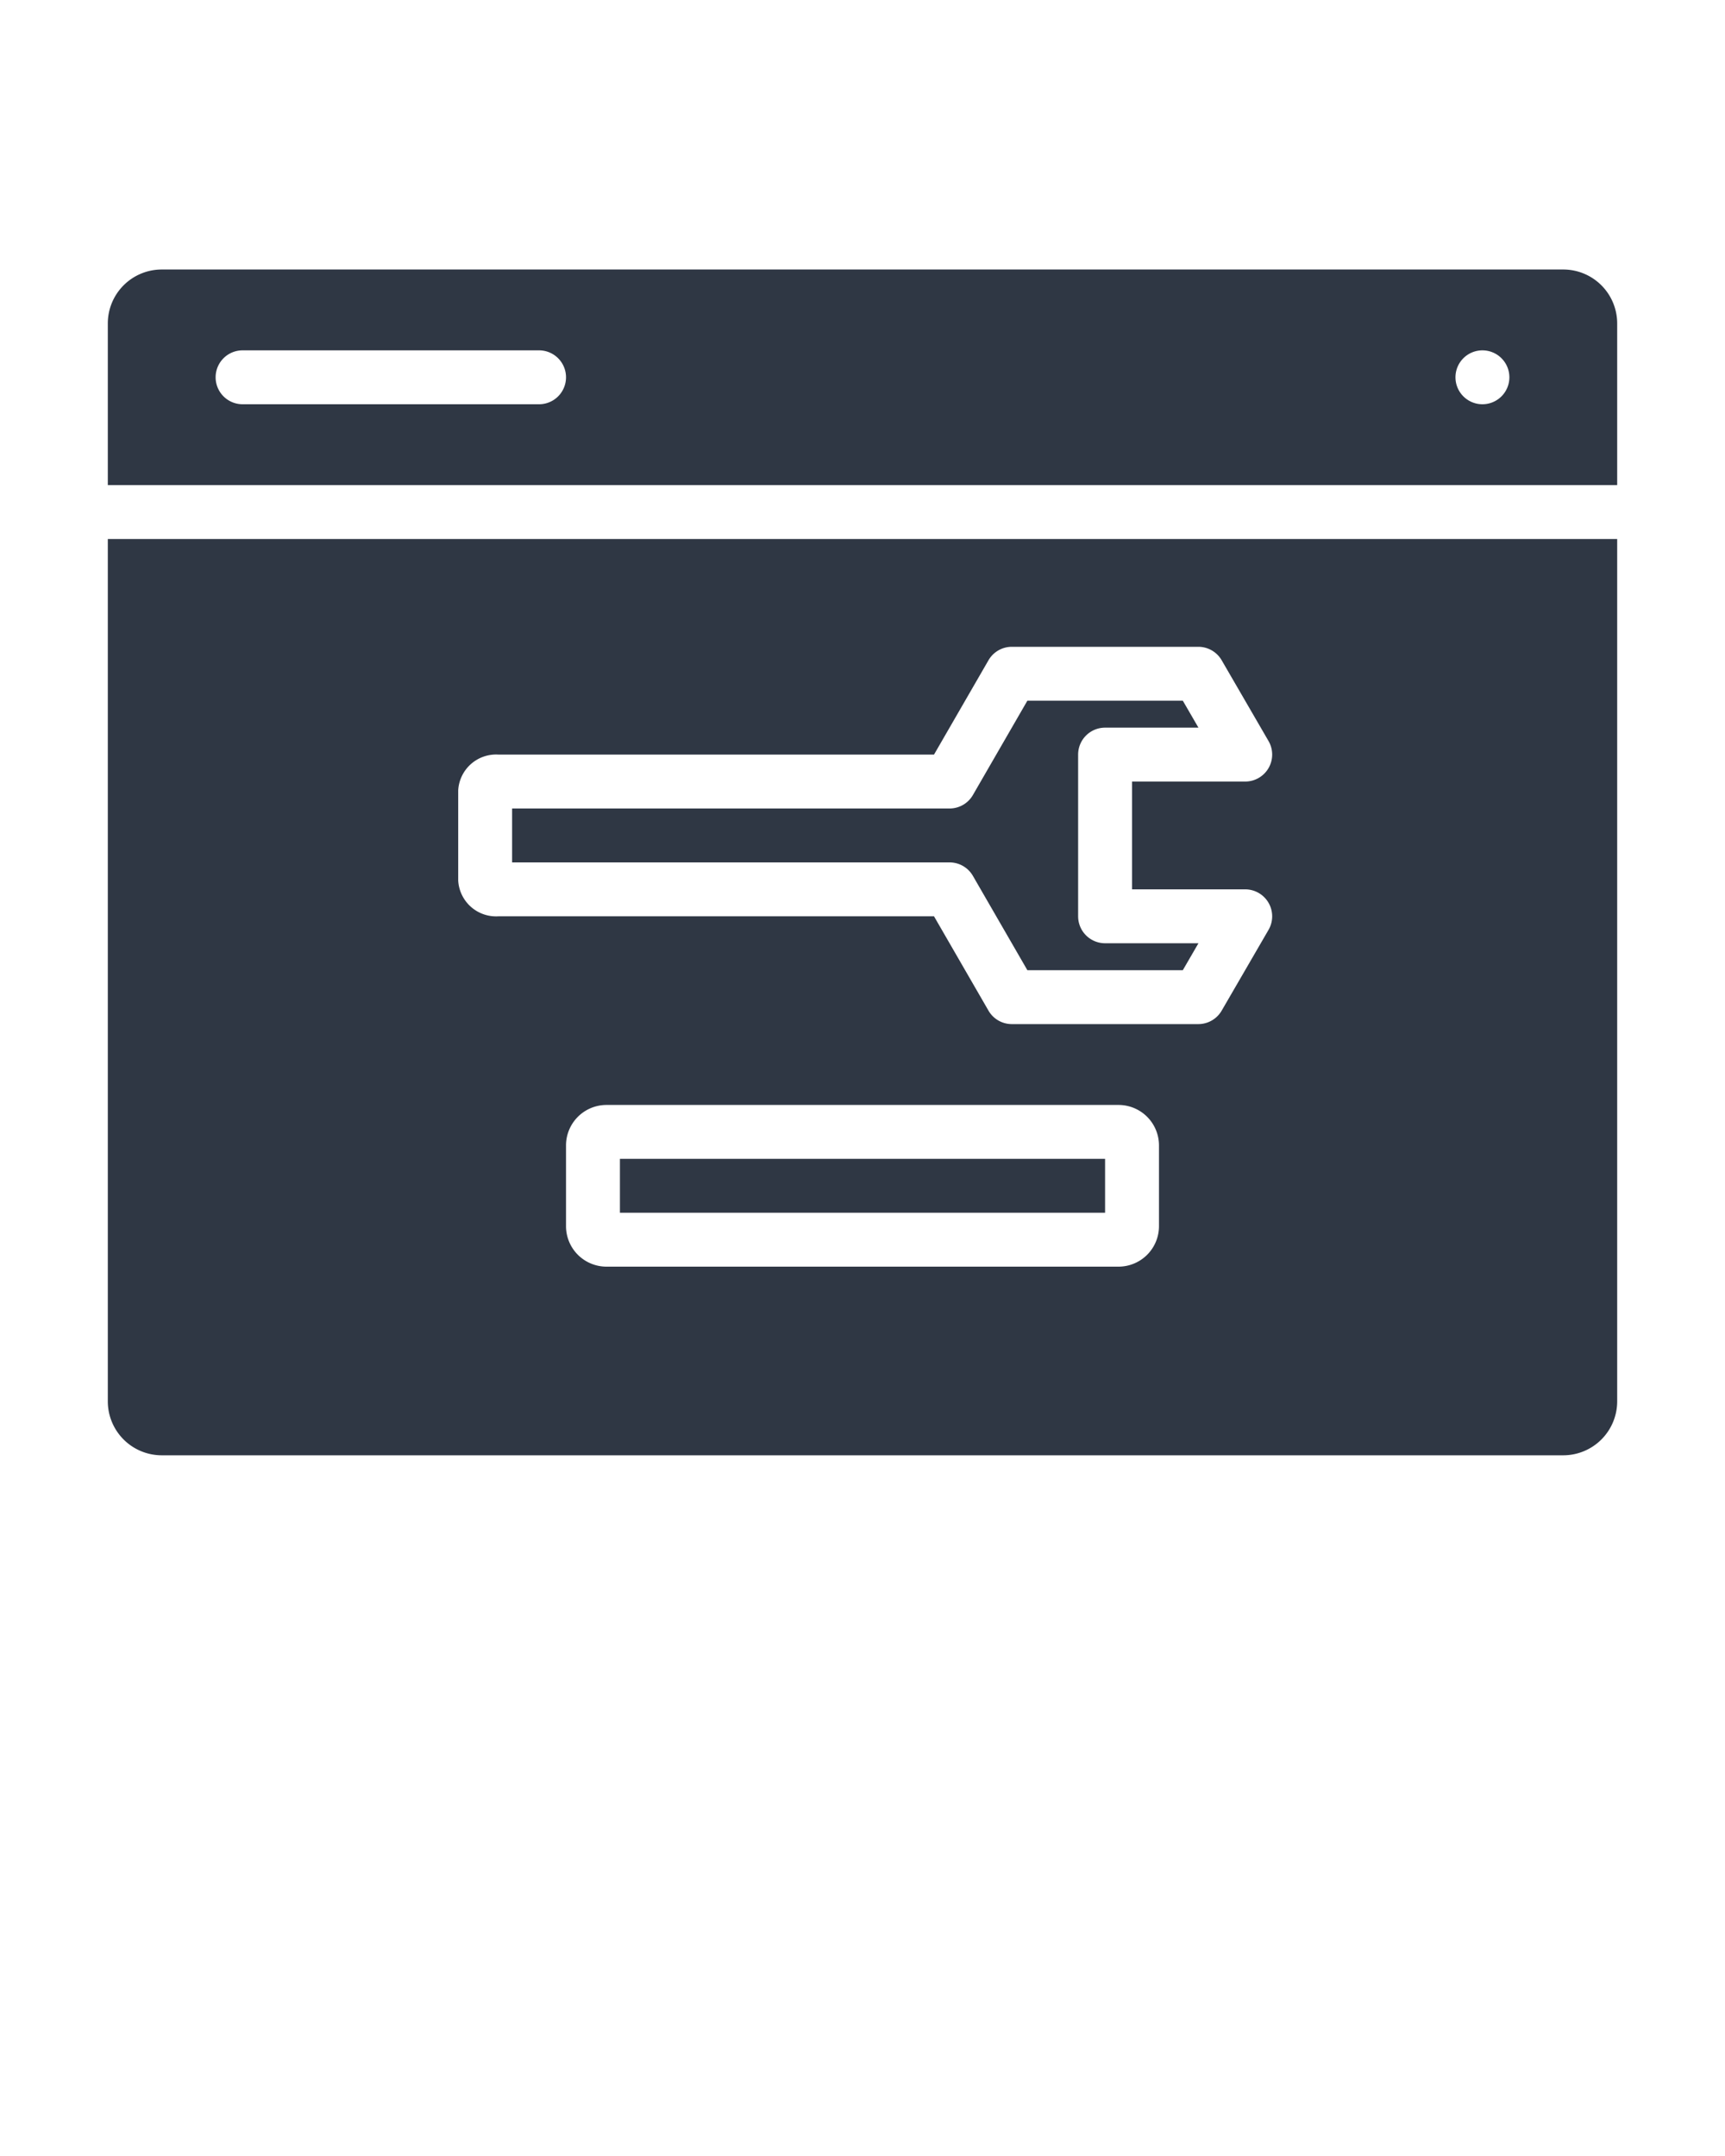
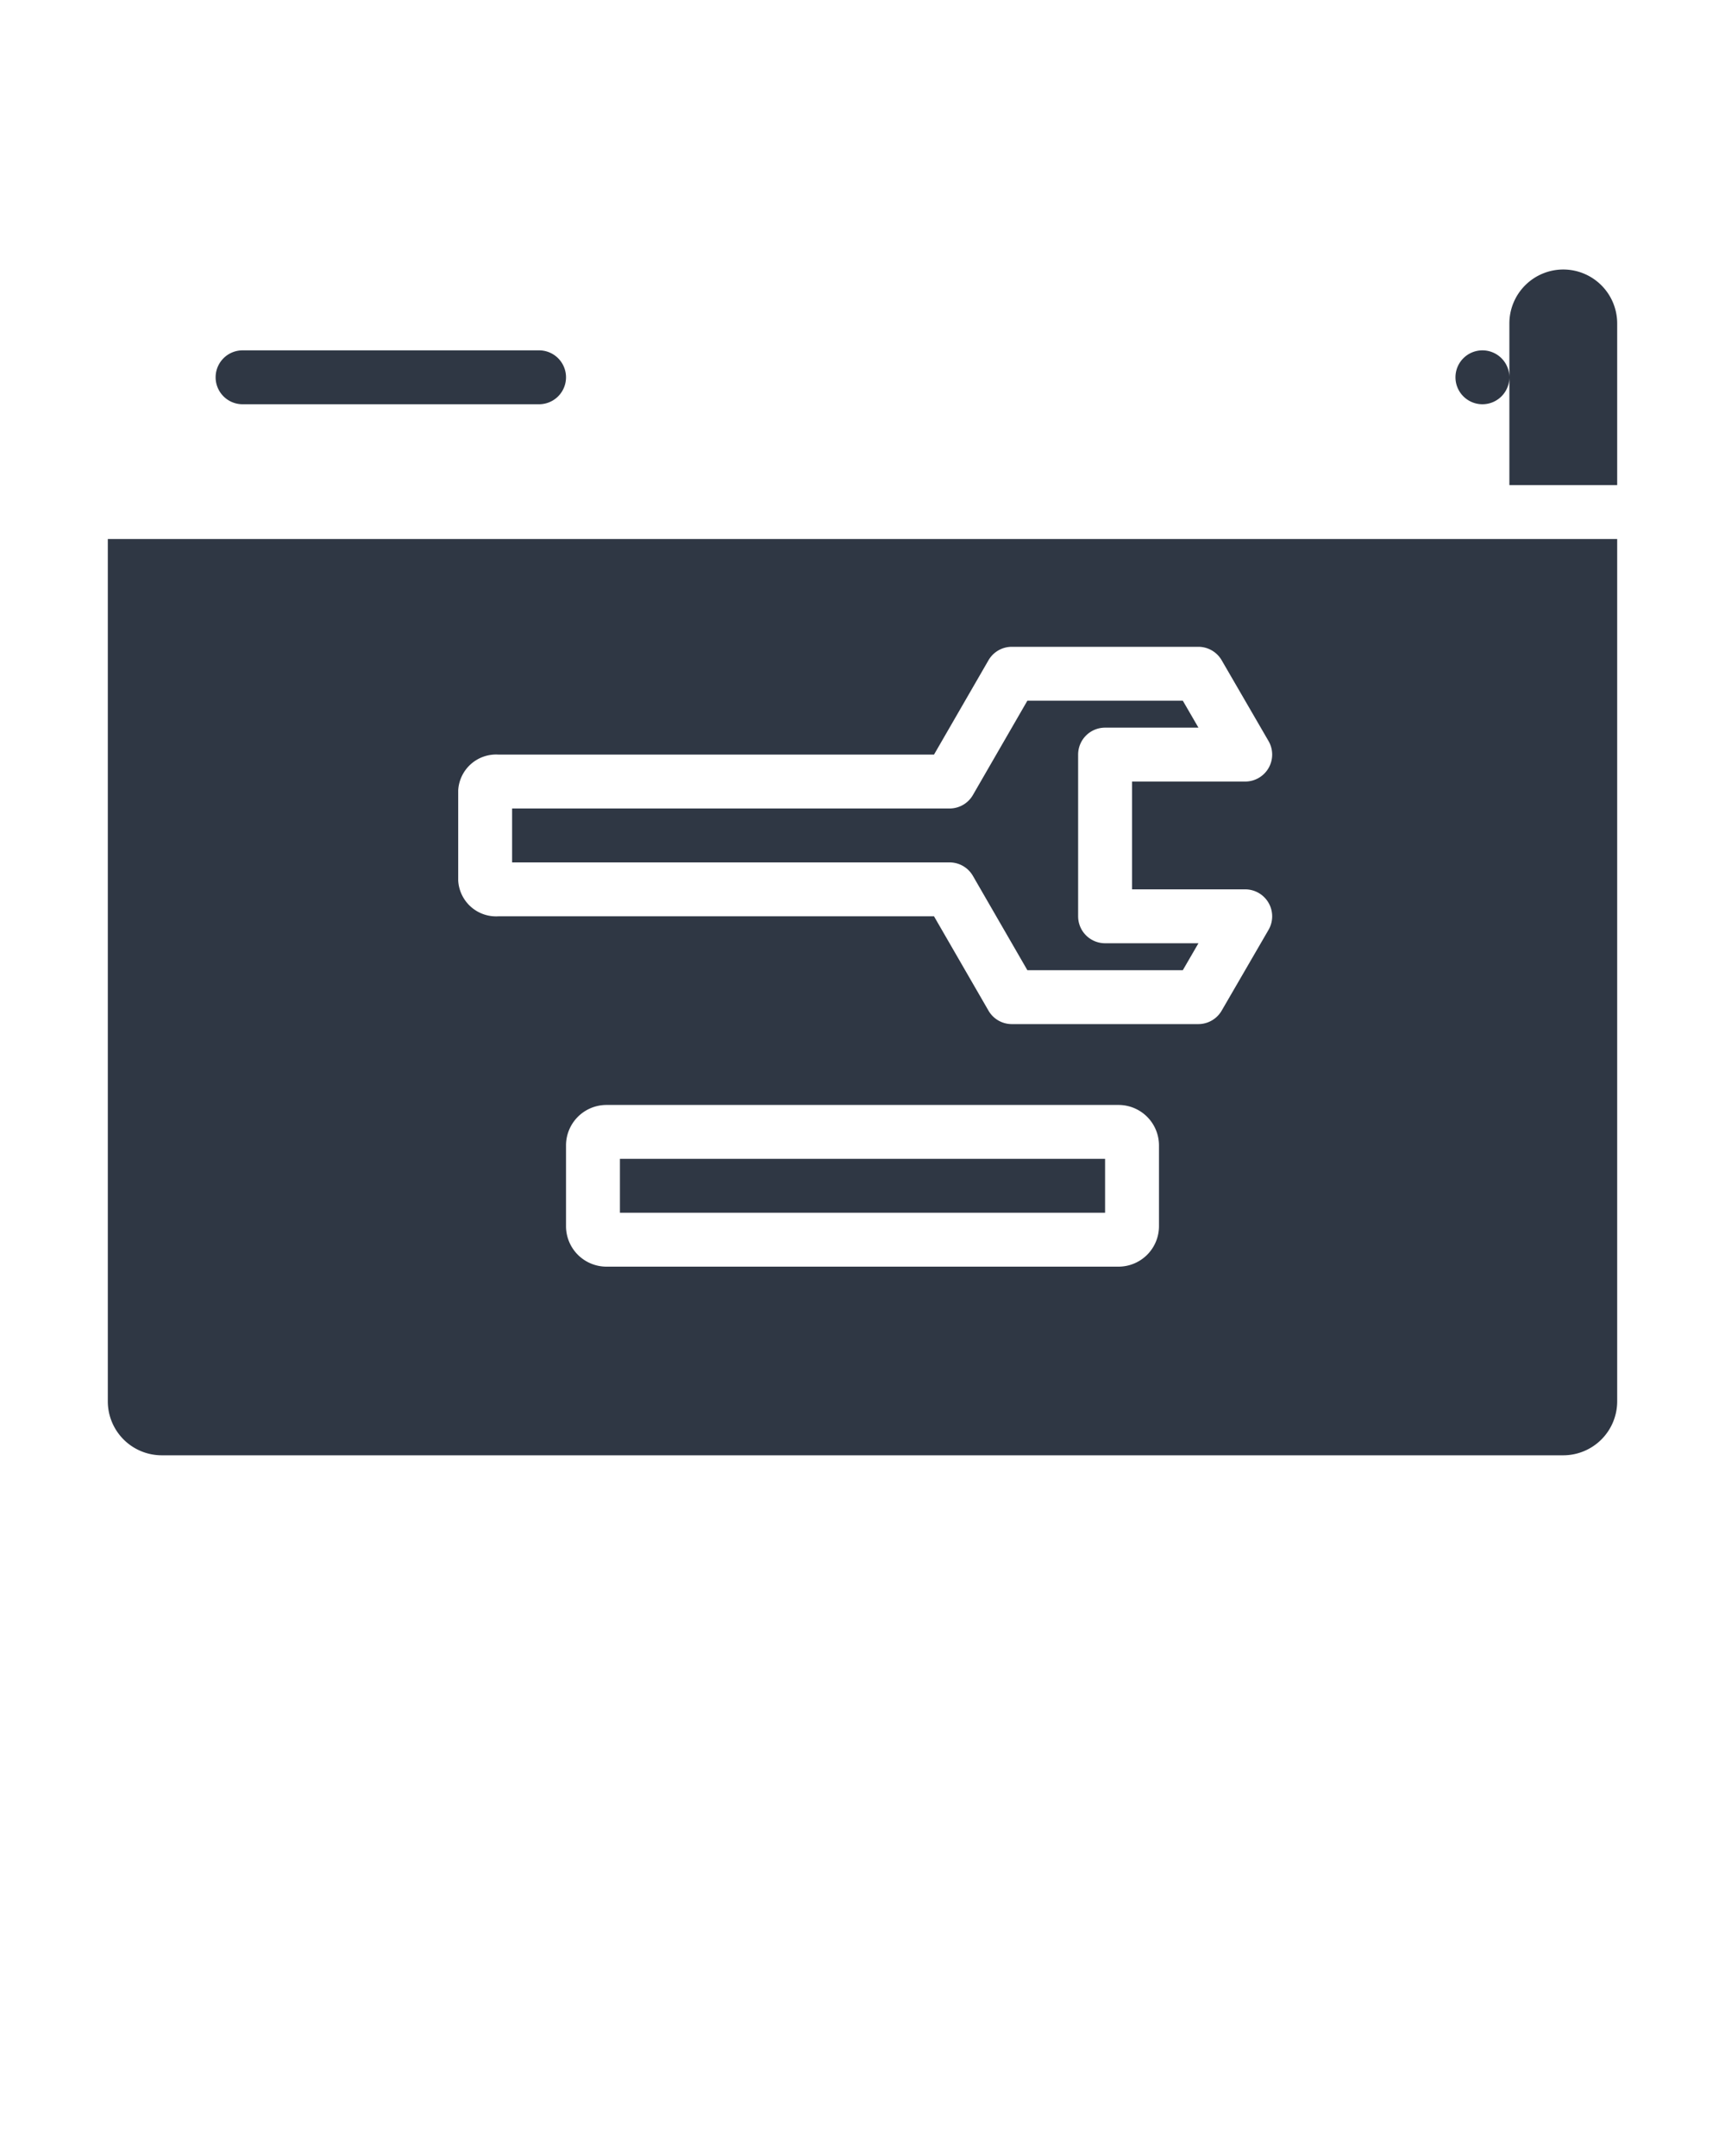
<svg xmlns="http://www.w3.org/2000/svg" viewBox="0 0 64 80" x="0px" y="0px">
  <title>1</title>
  <g>
-     <path fill="#2f3744" d="M4,52a2.002,2.002,0,0,0,2,2H58a2.002,2.002,0,0,0,2-2V20H4Zm39-6.5A1.502,1.502,0,0,1,41.5,47h-19A1.502,1.502,0,0,1,21,45.5v-3A1.502,1.502,0,0,1,22.5,41h19A1.502,1.502,0,0,1,43,42.5ZM17,29.33A1.408,1.408,0,0,1,18.5,28H34.653l2.021-3.5A1,1,0,0,1,37.54,24h6.92a1.001,1.001,0,0,1,.865.498l1.74,3A1.001,1.001,0,0,1,46.2,29H42v4h4.2a1.001,1.001,0,0,1,.865,1.502l-1.74,3A1.001,1.001,0,0,1,44.46,38H37.54a1,1,0,0,1-.866-.5L34.653,34H18.5A1.408,1.408,0,0,1,17,32.67ZM58,10H6a2.002,2.002,0,0,0-2,2v6H60V12A2.002,2.002,0,0,0,58,10ZM20,15H9a1,1,0,0,1,0-2H20a1,1,0,0,1,0,2Zm35,0a1,1,0,1,1,1-1A1,1,0,0,1,55,15ZM23,43H41v2H23ZM35.23,32H19V30H35.23a1,1,0,0,0,.866-.5L38.117,26h5.767l.58,1H41a1,1,0,0,0-1,1v6a1,1,0,0,0,1,1h3.464l-.58,1H38.117l-2.021-3.5A1,1,0,0,0,35.23,32Z" />
+     <path fill="#2f3744" d="M4,52a2.002,2.002,0,0,0,2,2H58a2.002,2.002,0,0,0,2-2V20H4Zm39-6.5A1.502,1.502,0,0,1,41.5,47h-19A1.502,1.502,0,0,1,21,45.5v-3A1.502,1.502,0,0,1,22.5,41h19A1.502,1.502,0,0,1,43,42.5ZM17,29.33A1.408,1.408,0,0,1,18.5,28H34.653l2.021-3.5A1,1,0,0,1,37.54,24h6.92a1.001,1.001,0,0,1,.865.498l1.74,3A1.001,1.001,0,0,1,46.2,29H42v4h4.2a1.001,1.001,0,0,1,.865,1.502l-1.74,3A1.001,1.001,0,0,1,44.46,38H37.54a1,1,0,0,1-.866-.5L34.653,34H18.5A1.408,1.408,0,0,1,17,32.67ZM58,10a2.002,2.002,0,0,0-2,2v6H60V12A2.002,2.002,0,0,0,58,10ZM20,15H9a1,1,0,0,1,0-2H20a1,1,0,0,1,0,2Zm35,0a1,1,0,1,1,1-1A1,1,0,0,1,55,15ZM23,43H41v2H23ZM35.23,32H19V30H35.23a1,1,0,0,0,.866-.5L38.117,26h5.767l.58,1H41a1,1,0,0,0-1,1v6a1,1,0,0,0,1,1h3.464l-.58,1H38.117l-2.021-3.5A1,1,0,0,0,35.23,32Z" />
  </g>
</svg>